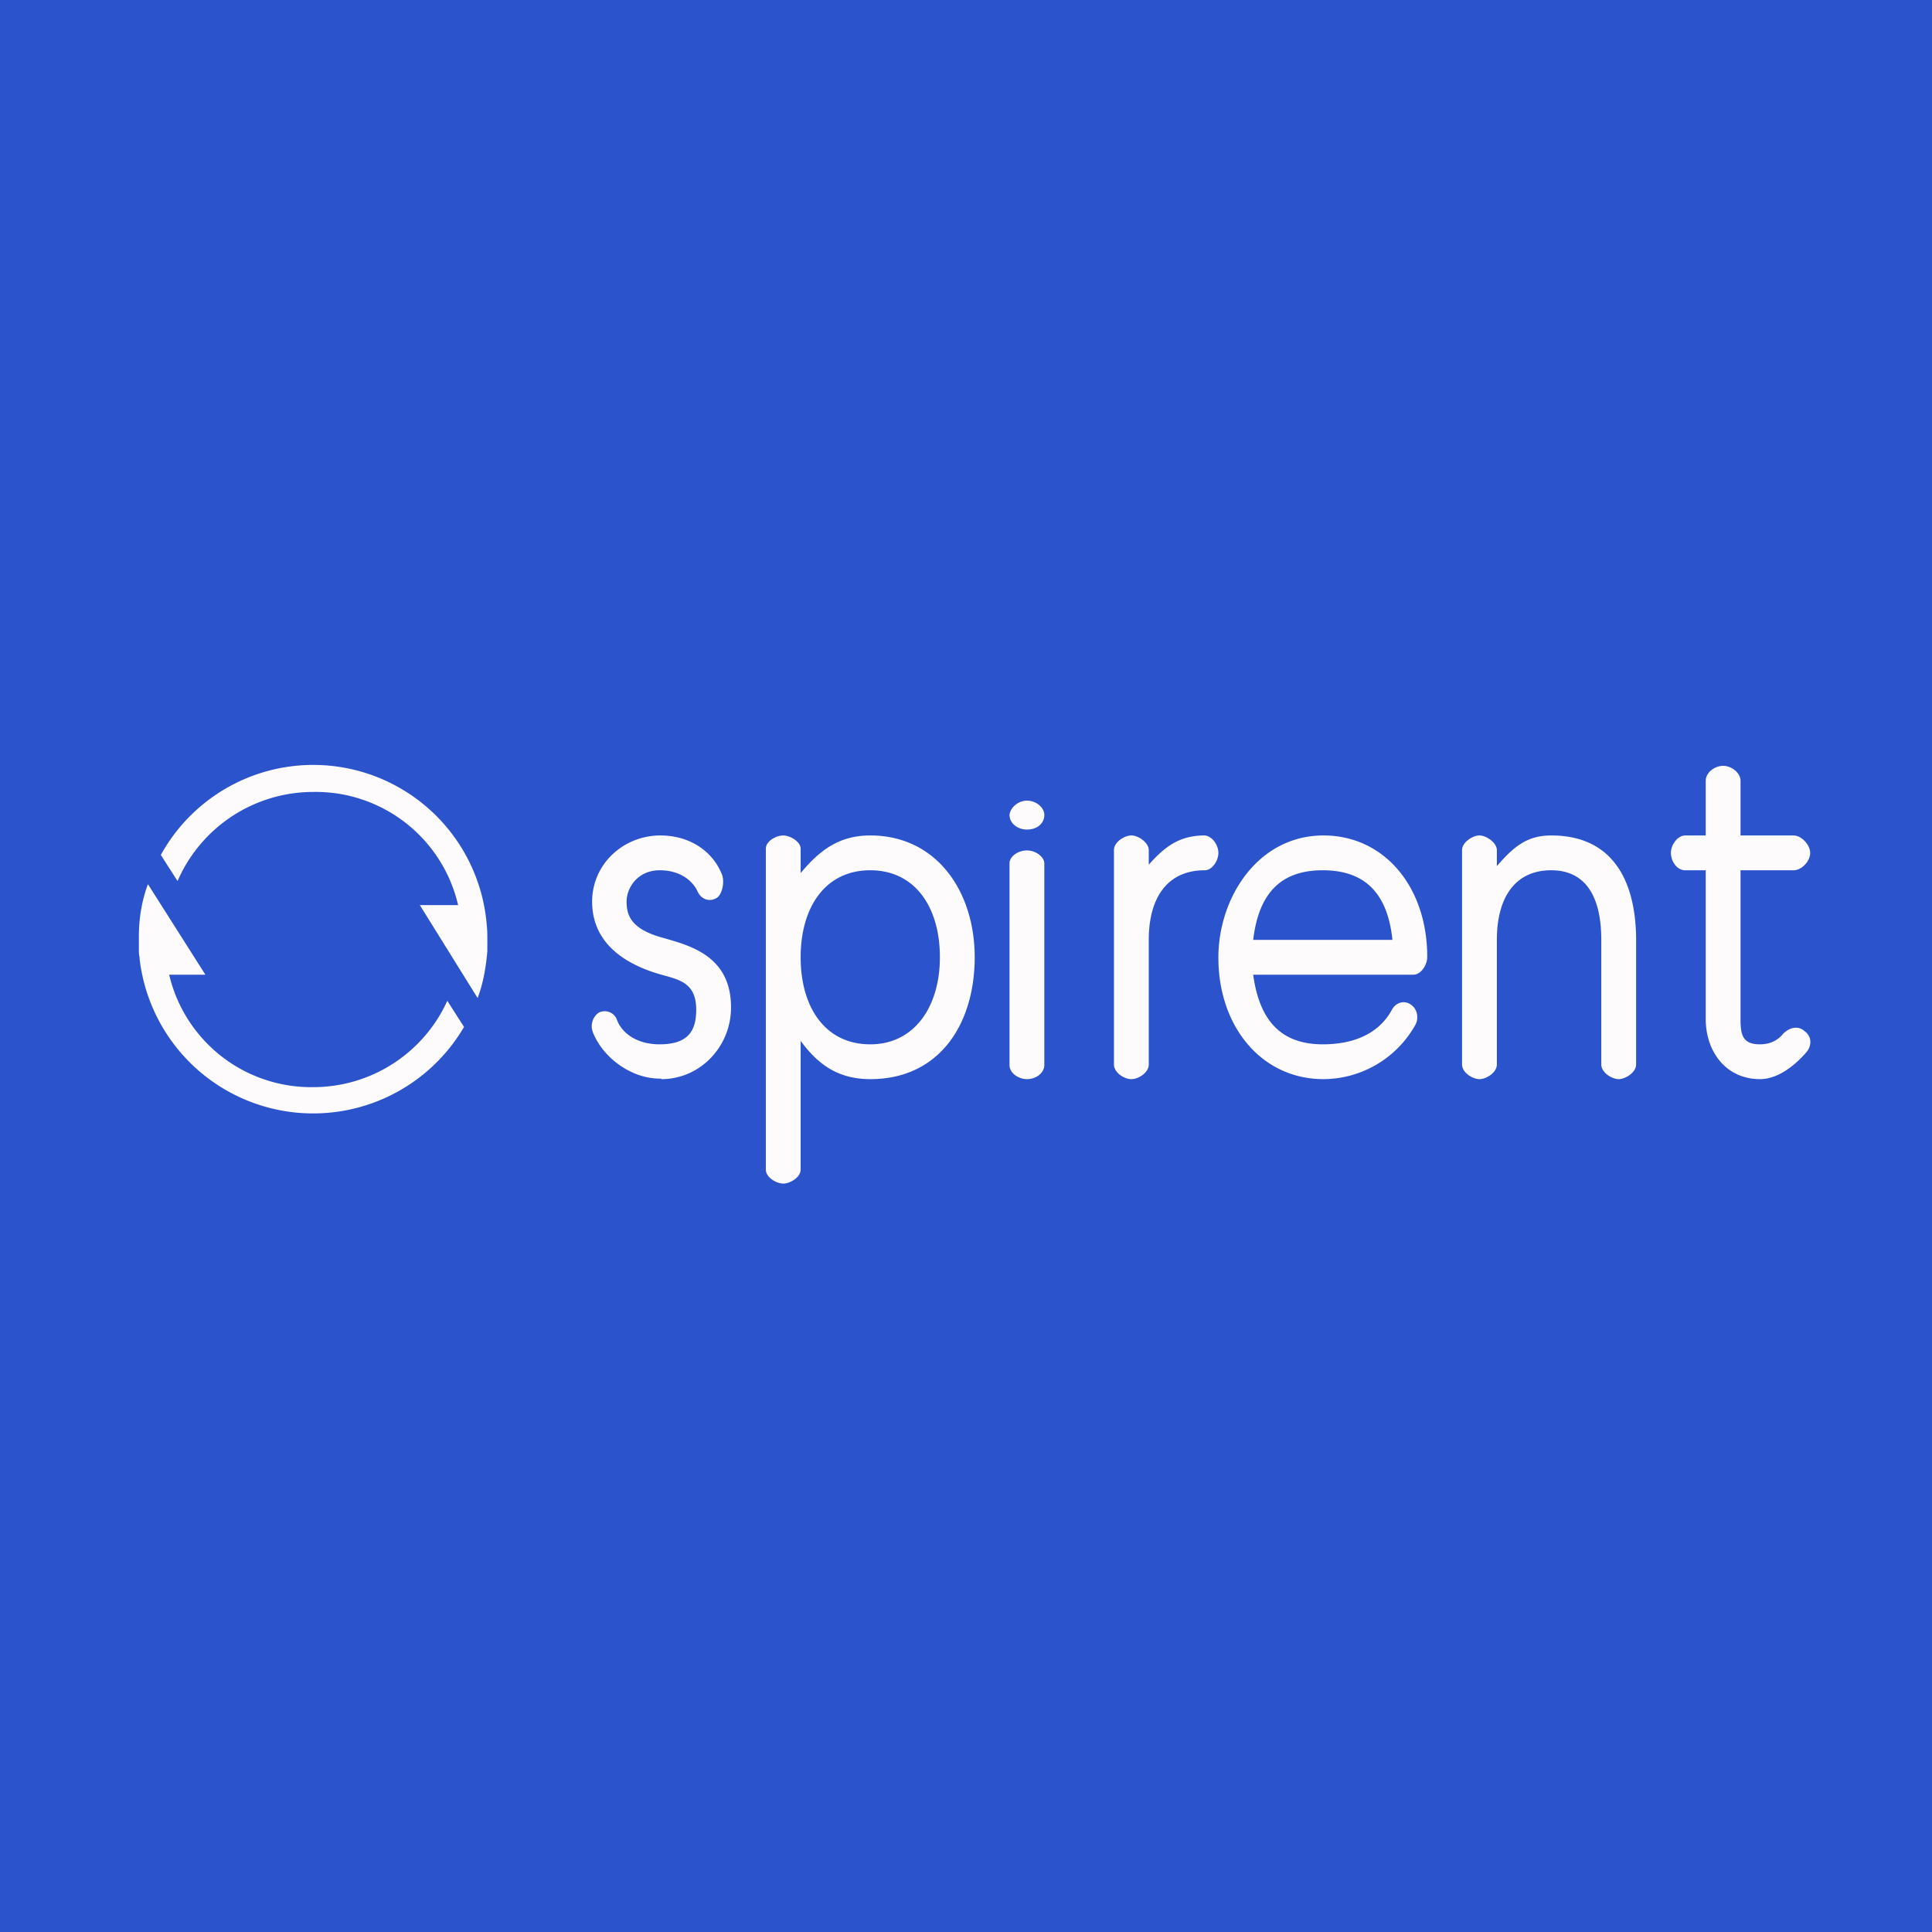
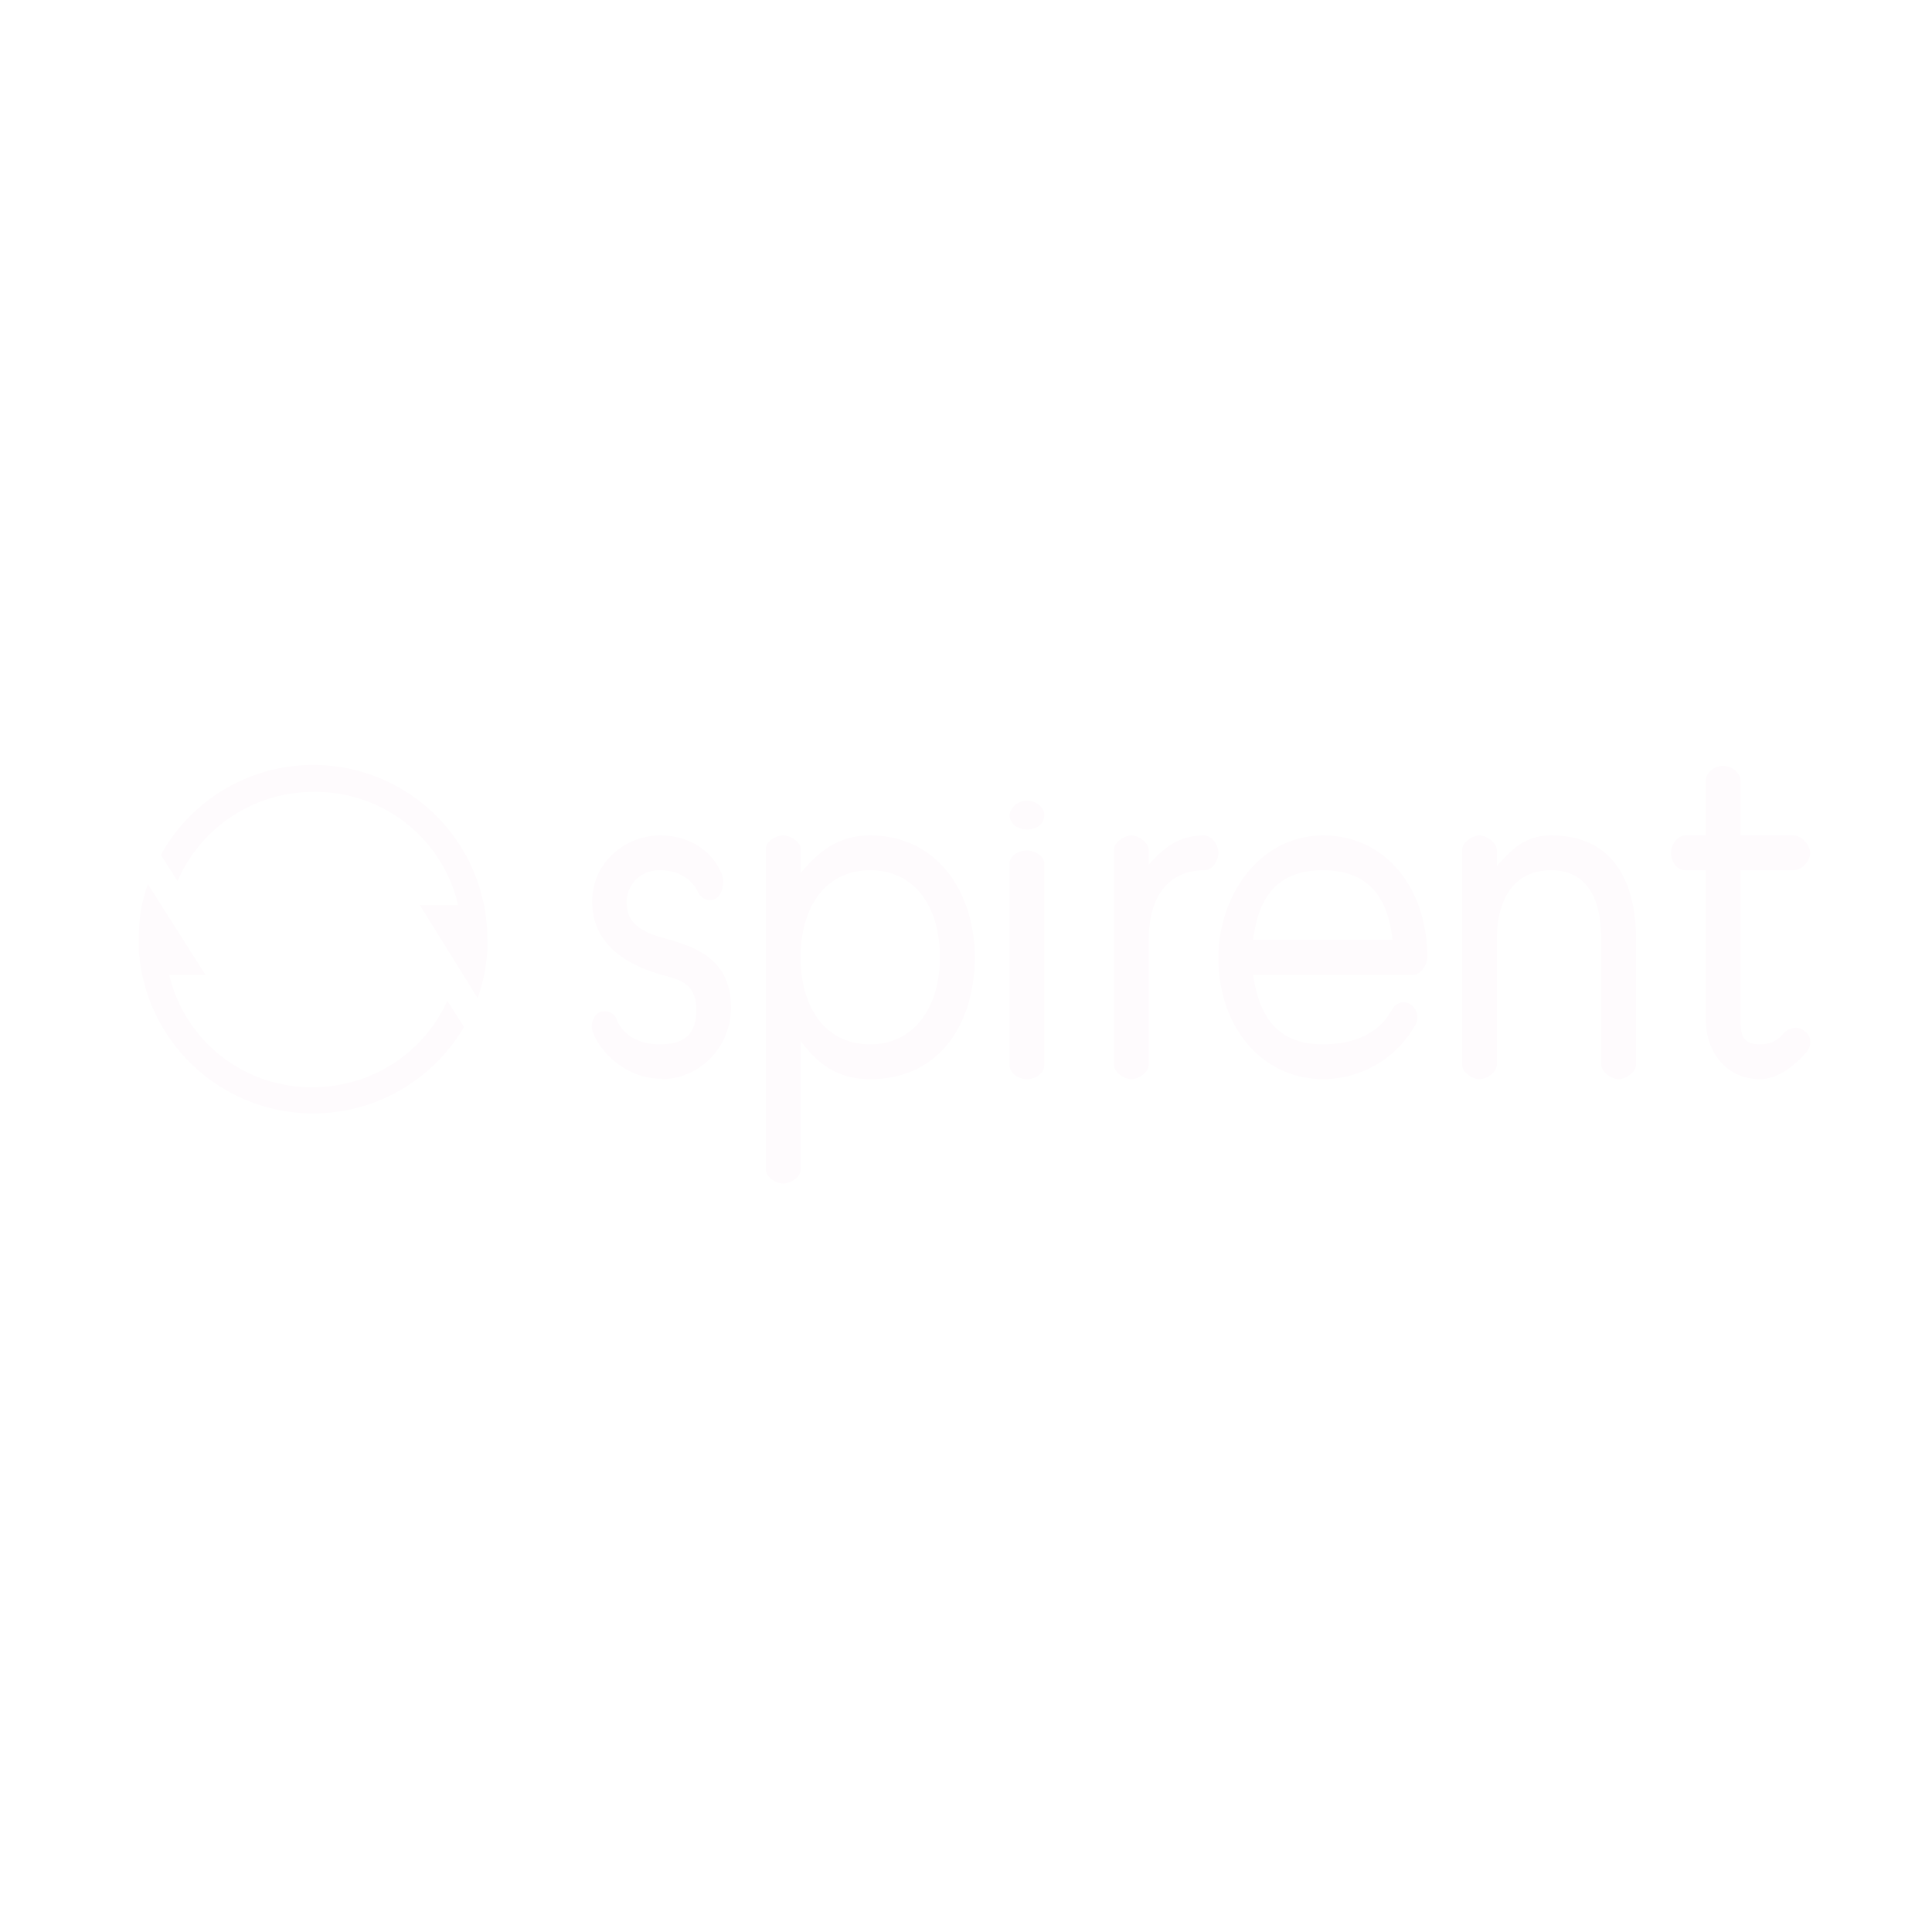
<svg xmlns="http://www.w3.org/2000/svg" viewBox="0 0 55.5 55.5">
-   <path d="M 0,0 H 55.5 V 55.5 H 0 Z" fill="rgb(43, 83, 203)" />
  <path d="M 18.99,30.985 C 18.13,31 17.31,30.37 17.03,29.65 C 16.95,29.44 17.03,29.19 17.22,29.08 C 17.41,29 17.64,29.08 17.72,29.29 C 17.85,29.65 18.26,30 18.95,30 C 19.8,30 20,29.58 20,29 C 20,28.23 19.5,28.14 19,28 C 18.18,27.77 17.01,27.23 17.01,25.9 C 17.01,24.82 17.91,24 18.97,24 C 19.78,24 20.45,24.42 20.73,25.1 C 20.83,25.31 20.75,25.73 20.56,25.81 C 20.37,25.91 20.15,25.83 20.05,25.63 C 19.92,25.33 19.57,25 18.95,25 C 18.32,25 18,25.5 18,25.9 S 18.13,26.69 19.04,26.94 C 19.86,27.17 21,27.48 21,28.94 C 21,30.07 20.11,31 19,31 Z M 28,27.5 C 28,29.4 27,31 25,31 C 24.1,31 23.51,30.6 23,29.9 V 33.6 C 23,33.82 22.7,34 22.5,34 S 22,33.82 22,33.6 V 24.38 C 22,24.16 22.3,24 22.5,24 S 23,24.18 23,24.38 V 25.08 C 23.55,24.42 24.11,24 25,24 C 26.9,24 28,25.6 28,27.5 Z M 27,27.5 C 27,26.05 26.28,25 25,25 C 23.7,25 23,26.07 23,27.5 S 23.7,30 25,30 C 26.26,30 27,28.93 27,27.5 Z M 29.5,23 C 29.77,23 30,23.2 30,23.41 C 30,23.65 29.8,23.83 29.5,23.83 C 29.23,23.83 29,23.65 29,23.41 C 29.02,23.2 29.25,23 29.5,23 Z M 29.5,31 C 29.25,31 29,30.82 29,30.6 V 24.8 C 29,24.6 29.25,24.43 29.5,24.43 S 30,24.61 30,24.81 V 30.59 C 30,30.82 29.77,31 29.5,31 Z M 35,24.5 C 35,24.73 34.82,25 34.61,25 C 33.54,25 33,25.78 33,27 V 30.58 C 33,30.81 32.71,31 32.5,31 C 32.29,31 32,30.81 32,30.58 V 24.42 C 32,24.19 32.3,24 32.5,24 C 32.71,24 33,24.21 33,24.42 V 24.84 C 33.47,24.31 33.89,24 34.61,24 C 34.82,24.02 35,24.27 35,24.5 Z M 38.02,31 C 36.24,31 35,29.49 35,27.51 C 35,25.78 36.14,24 38.02,24 C 39.76,24 41,25.47 41,27.49 C 41,27.72 40.82,28 40.6,28 H 36 C 36.18,29.32 36.8,30 38,30 C 38.82,30 39.6,29.74 40,28.98 C 40.12,28.79 40.35,28.73 40.53,28.86 C 40.71,28.98 40.76,29.23 40.67,29.42 A 3.04,3.04 0 0,1 38.02,31 Z M 36,27 H 40 C 39.86,25.63 39.18,25 38,25 C 36.8,25 36.16,25.65 36,27 Z M 47,27 V 30.58 C 47,30.81 46.69,31 46.5,31 C 46.3,31 46,30.81 46,30.58 V 27 C 46,25.74 45.54,25 44.56,25 C 43.51,25 43,25.8 43,27 V 30.58 C 43,30.81 42.7,31 42.5,31 S 42,30.81 42,30.58 V 24.42 C 42,24.19 42.31,24 42.5,24 C 42.7,24 43,24.21 43,24.42 V 24.88 C 43.47,24.34 43.85,24 44.56,24 C 46.5,24 47,25.56 47,27 Z M 51.85,29.63 C 52.05,29.78 52.05,30.04 51.89,30.23 C 51.54,30.63 51.06,31 50.56,31 C 49.59,31 49,30.22 49,29.27 V 25 H 48.41 C 48.17,25 48,24.74 48,24.5 S 48.2,24 48.41,24 H 49 V 22.43 C 49,22.19 49.26,22 49.5,22 S 50,22.2 50,22.43 V 24 H 51.52 C 51.76,24 52,24.28 52,24.5 C 52,24.74 51.76,25 51.52,25 H 50 V 29.3 C 50,29.77 50.09,30 50.56,30 C 50.83,30 51.06,29.9 51.22,29.7 C 51.42,29.5 51.67,29.46 51.85,29.63 Z M 9,31.23 A 4.19,4.19 0 0,1 4.86,28 H 5.9 L 4.25,25.4 L 4.23,25.45 C 4.07,25.91 3.99,26.38 3.99,26.9 V 27.28 C 3.99,27.36 3.99,27.42 4.01,27.5 V 27.54 A 5.02,5.02 0 0,0 13.33,29.5 L 12.85,28.75 A 4.23,4.23 0 0,1 9,31.23 Z M 14,27 C 14,26.86 14,26.7 13.98,26.56 V 26.54 A 5,5 0 0,0 4.62,24.56 L 5.1,25.31 A 4.25,4.25 0 0,1 9,22.75 A 4.2,4.2 0 0,1 13.16,26 H 12.06 L 13.72,28.67 C 13.88,28.25 13.96,27.79 14,27.32 V 27 Z" fill="rgb(254, 251, 253)" />
</svg>